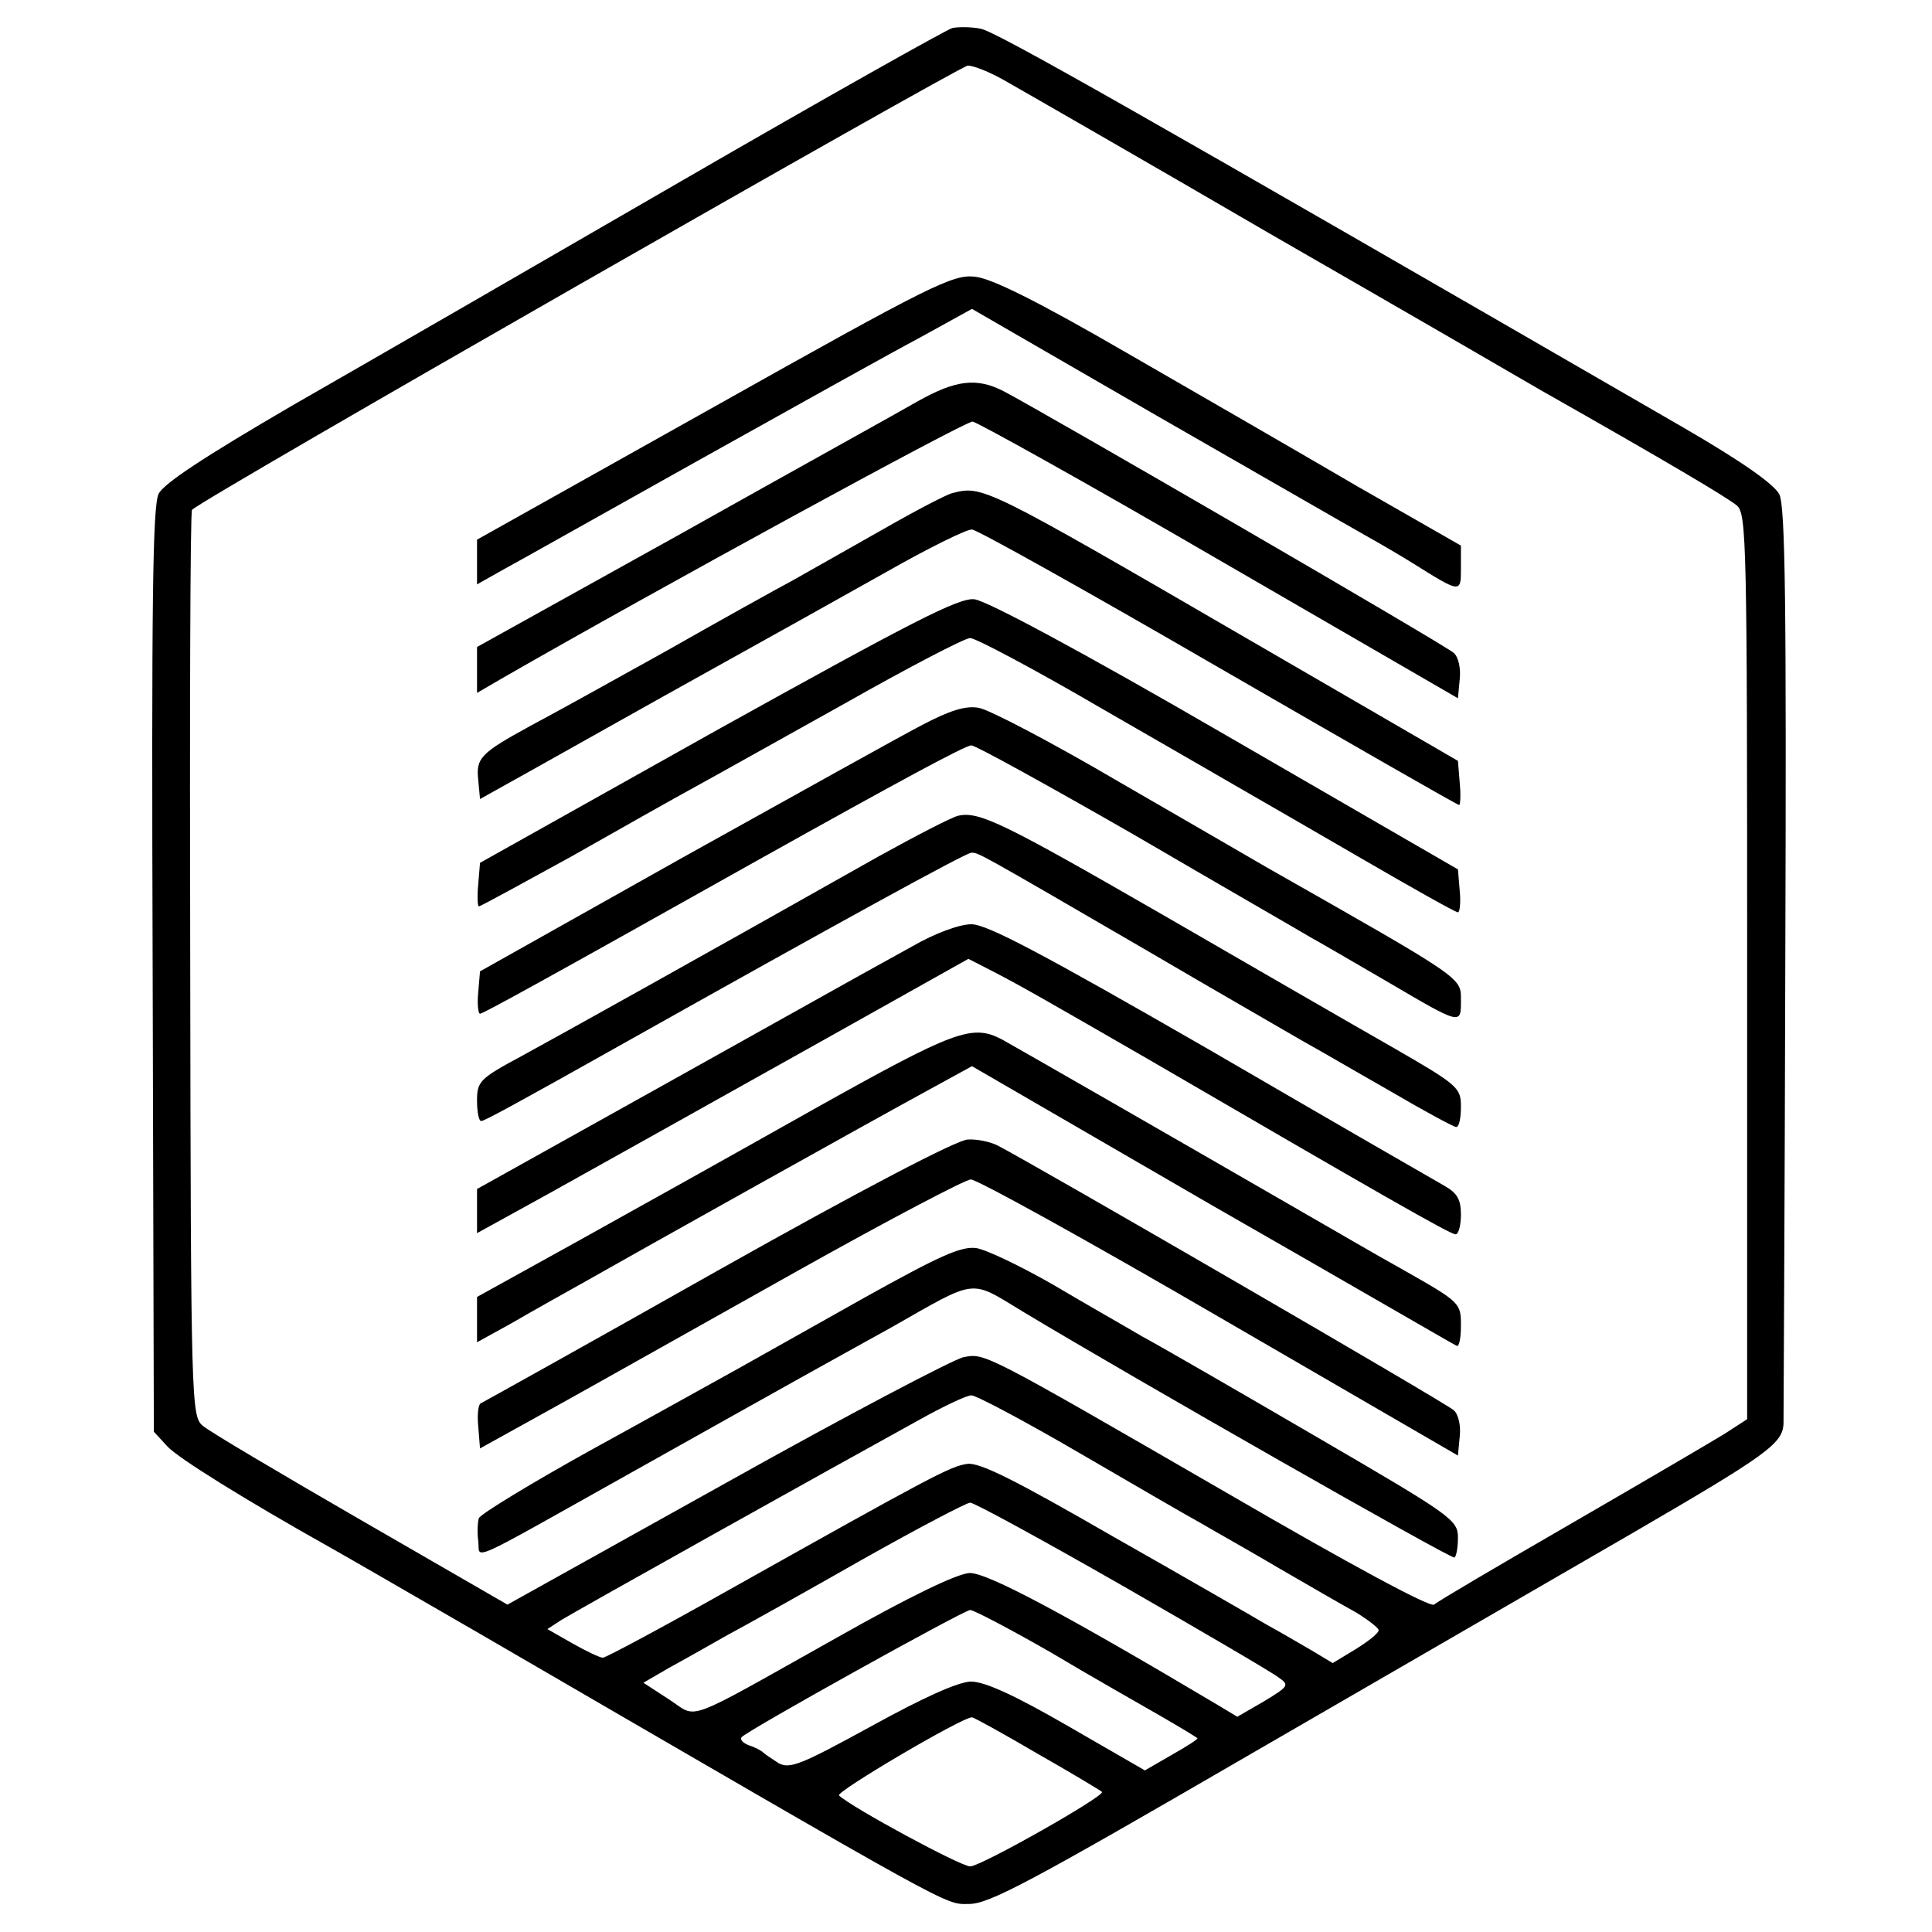
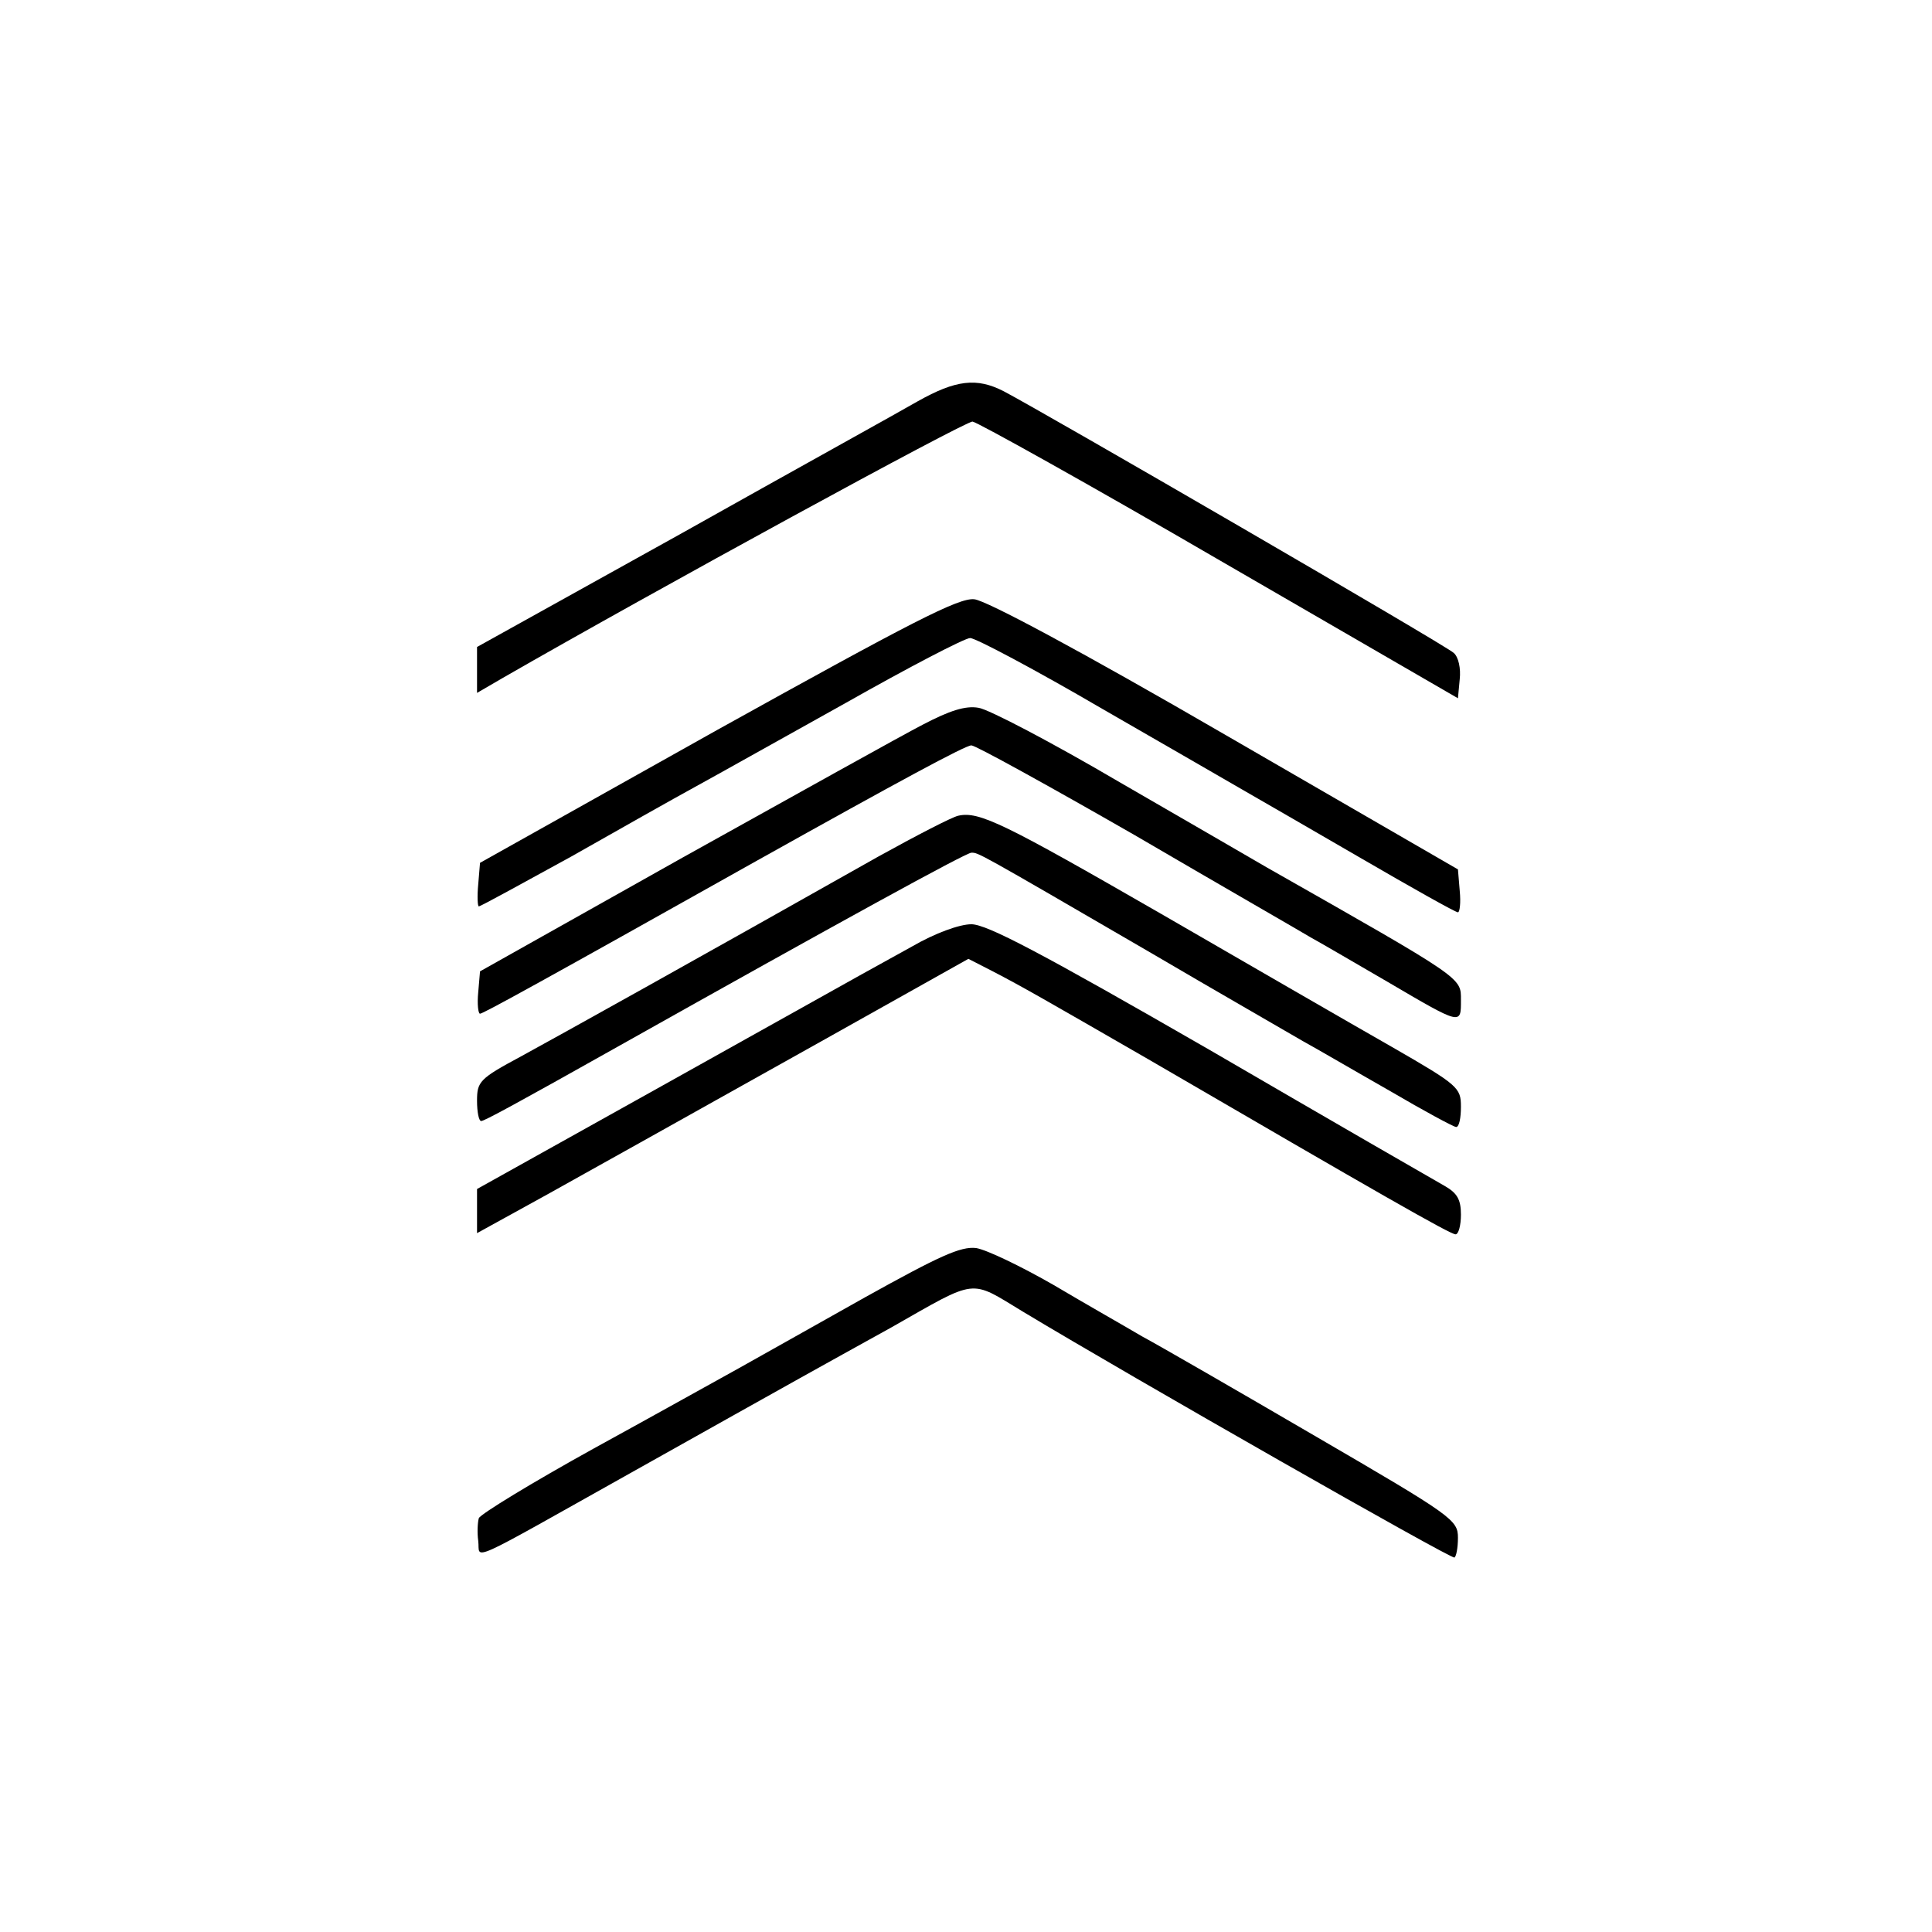
<svg xmlns="http://www.w3.org/2000/svg" version="1.0" width="324pt" height="324pt" viewBox="0 0 324 324" preserveAspectRatio="xMidYMid meet">
  <g transform="translate(0,324) scale(0.1,-0.1)" fill="#000000" stroke="none">
-     <path d="M1597 3193 c-10 -3 -215 -118 -455 -257 -240 -139 -533 -308 -650 -375 -151 -88 -216 -131 -226 -149 -10 -22 -12 -176 -10 -800 l2 -773 23 -25 c19 -20 130 -89 267 -166 20 -11 136 -78 257 -148 809 -470 778 -453 820 -453 34 0 103 37 470 250 237 137 525 304 641 371 227 132 254 151 255 185 0 12 2 362 3 777 2 596 0 760 -10 781 -9 17 -61 54 -161 112 -917 530 -1154 665 -1179 669 -16 3 -37 3 -47 1z m86 -87 c23 -13 227 -130 452 -261 226 -130 428 -247 450 -260 210 -119 313 -180 328 -193 16 -14 17 -64 17 -773 l0 -759 -37 -24 c-21 -13 -137 -81 -258 -151 -121 -70 -225 -131 -230 -136 -7 -5 -142 68 -340 183 -417 241 -413 239 -449 232 -16 -3 -195 -97 -397 -210 l-368 -205 -246 142 c-135 78 -255 149 -265 158 -19 16 -20 36 -21 774 -1 417 0 760 3 762 18 19 1287 744 1301 745 10 0 37 -11 60 -24z m126 -2302 c91 -53 184 -107 206 -119 22 -13 81 -46 130 -75 50 -29 107 -62 129 -74 21 -13 38 -26 38 -30 0 -5 -18 -19 -39 -32 l-38 -23 -35 21 c-19 11 -53 31 -75 43 -22 13 -138 80 -258 148 -163 94 -224 125 -245 122 -28 -4 -55 -18 -399 -211 -112 -63 -207 -114 -212 -114 -5 0 -28 11 -51 24 l-42 24 23 15 c24 15 459 258 599 335 41 23 81 42 89 42 8 0 89 -43 180 -96z m73 -223 c134 -77 252 -146 262 -154 19 -13 17 -15 -24 -40 l-45 -26 -35 21 c-254 151 -385 221 -414 220 -21 -1 -100 -39 -222 -108 -264 -148 -232 -136 -282 -104 l-43 28 43 25 c24 13 68 38 98 55 30 16 132 73 225 126 94 53 176 96 182 96 7 0 122 -63 255 -139z m-120 -112 c67 -40 150 -87 183 -106 33 -19 61 -36 63 -38 2 -1 -18 -14 -43 -28 l-45 -26 -130 75 c-90 52 -139 74 -162 74 -22 -1 -78 -26 -167 -75 -117 -64 -136 -72 -155 -62 -11 7 -23 15 -26 18 -3 3 -14 9 -24 12 -10 4 -16 10 -12 14 13 13 371 212 383 213 6 0 67 -32 135 -71z m-22 -170 c58 -33 106 -62 108 -64 7 -6 -203 -125 -221 -125 -16 0 -199 99 -220 119 -6 6 206 131 223 131 3 0 52 -27 110 -61z" />
-     <path d="M1198 2558 l-398 -223 0 -37 0 -38 48 27 c26 14 173 97 327 183 154 86 319 178 368 204 l87 48 308 -178 c169 -97 327 -188 352 -202 25 -14 61 -35 80 -47 80 -50 80 -50 80 -8 l0 38 -173 99 c-94 55 -269 156 -387 224 -152 88 -227 125 -255 128 -37 4 -72 -13 -437 -218z" />
    <path d="M1539 2567 c-31 -18 -210 -117 -397 -222 l-342 -190 0 -38 0 -39 43 25 c252 145 776 431 788 430 8 -1 195 -105 415 -233 l399 -231 3 32 c2 18 -2 37 -10 44 -12 12 -688 404 -755 439 -45 23 -80 19 -144 -17z" />
-     <path d="M1597 2413 c-9 -2 -61 -29 -115 -60 -53 -30 -122 -69 -152 -86 -30 -16 -127 -70 -215 -120 -88 -49 -189 -105 -225 -124 -84 -46 -92 -54 -88 -91 l3 -32 95 53 c52 29 176 99 275 154 99 55 239 133 310 173 72 41 137 73 145 72 8 0 194 -104 413 -231 220 -127 401 -231 404 -231 2 0 3 17 1 37 l-3 37 -350 203 c-446 259 -447 259 -498 246z" />
    <path d="M1203 2016 l-398 -223 -3 -36 c-2 -21 -1 -37 1 -37 3 0 72 38 154 83 81 46 175 99 208 117 33 18 147 82 253 141 106 60 200 109 209 109 9 0 109 -53 222 -119 113 -65 222 -128 241 -139 19 -11 106 -61 192 -111 86 -50 159 -91 163 -91 3 0 5 16 3 36 l-3 36 -389 225 c-243 141 -402 226 -422 228 -26 3 -105 -38 -431 -219z" />
    <path d="M1548 2025 c-35 -18 -216 -119 -403 -223 l-340 -191 -3 -35 c-2 -20 0 -36 3 -36 5 0 98 51 465 257 238 133 349 193 359 193 7 0 130 -68 273 -150 142 -83 276 -160 296 -172 20 -11 78 -45 128 -74 126 -74 124 -73 124 -31 0 38 6 34 -325 222 -22 13 -133 77 -247 143 -114 67 -221 123 -237 125 -22 4 -49 -5 -93 -28z" />
    <path d="M1607 1872 c-10 -2 -70 -33 -135 -69 -303 -171 -533 -299 -599 -335 -69 -37 -73 -42 -73 -74 0 -19 3 -34 7 -34 5 0 57 28 233 127 365 205 580 323 589 323 12 0 7 3 296 -165 121 -71 238 -138 260 -151 22 -12 87 -50 145 -83 58 -34 108 -61 112 -61 5 0 8 15 8 34 0 32 -4 36 -117 101 -65 37 -238 137 -385 222 -264 152 -306 173 -341 165z" />
    <path d="M1530 1653 c-36 -20 -74 -41 -85 -47 -11 -6 -161 -90 -333 -186 l-312 -174 0 -37 0 -37 118 65 c64 36 142 79 172 96 30 17 163 91 295 165 l239 134 41 -21 c50 -26 83 -45 260 -147 385 -224 507 -294 516 -294 5 0 9 15 9 33 0 25 -6 36 -27 48 -16 9 -193 111 -394 228 -283 163 -374 211 -400 211 -20 0 -61 -15 -99 -37z" />
-     <path d="M1365 1380 c-126 -71 -305 -171 -397 -222 l-168 -93 0 -38 0 -38 58 32 c31 18 86 49 122 69 86 49 485 272 577 322 l73 40 402 -233 c222 -127 406 -234 411 -236 4 -2 7 13 7 34 0 38 -1 39 -96 93 -54 30 -115 66 -138 79 -258 149 -516 297 -536 308 -50 26 -79 15 -315 -117z" />
-     <path d="M1205 1110 c-214 -121 -394 -221 -398 -223 -5 -1 -7 -19 -5 -39 l3 -37 130 72 c72 40 253 142 403 226 150 84 281 153 290 153 9 1 197 -103 417 -231 l400 -232 3 32 c2 18 -2 37 -10 44 -11 11 -703 412 -765 444 -12 6 -34 11 -50 10 -17 0 -178 -84 -418 -219z" />
    <path d="M1450 1064 c-85 -48 -180 -101 -210 -118 -31 -17 -140 -78 -244 -135 -103 -57 -190 -110 -193 -117 -2 -7 -3 -24 -1 -38 4 -31 -28 -45 263 118 116 65 239 134 275 154 36 20 106 59 155 86 146 83 130 81 221 26 186 -112 718 -415 723 -412 3 1 6 16 6 33 0 30 -8 36 -240 171 -132 77 -262 152 -290 167 -27 16 -94 54 -148 86 -54 31 -112 59 -130 62 -26 3 -61 -13 -187 -83z" />
  </g>
</svg>